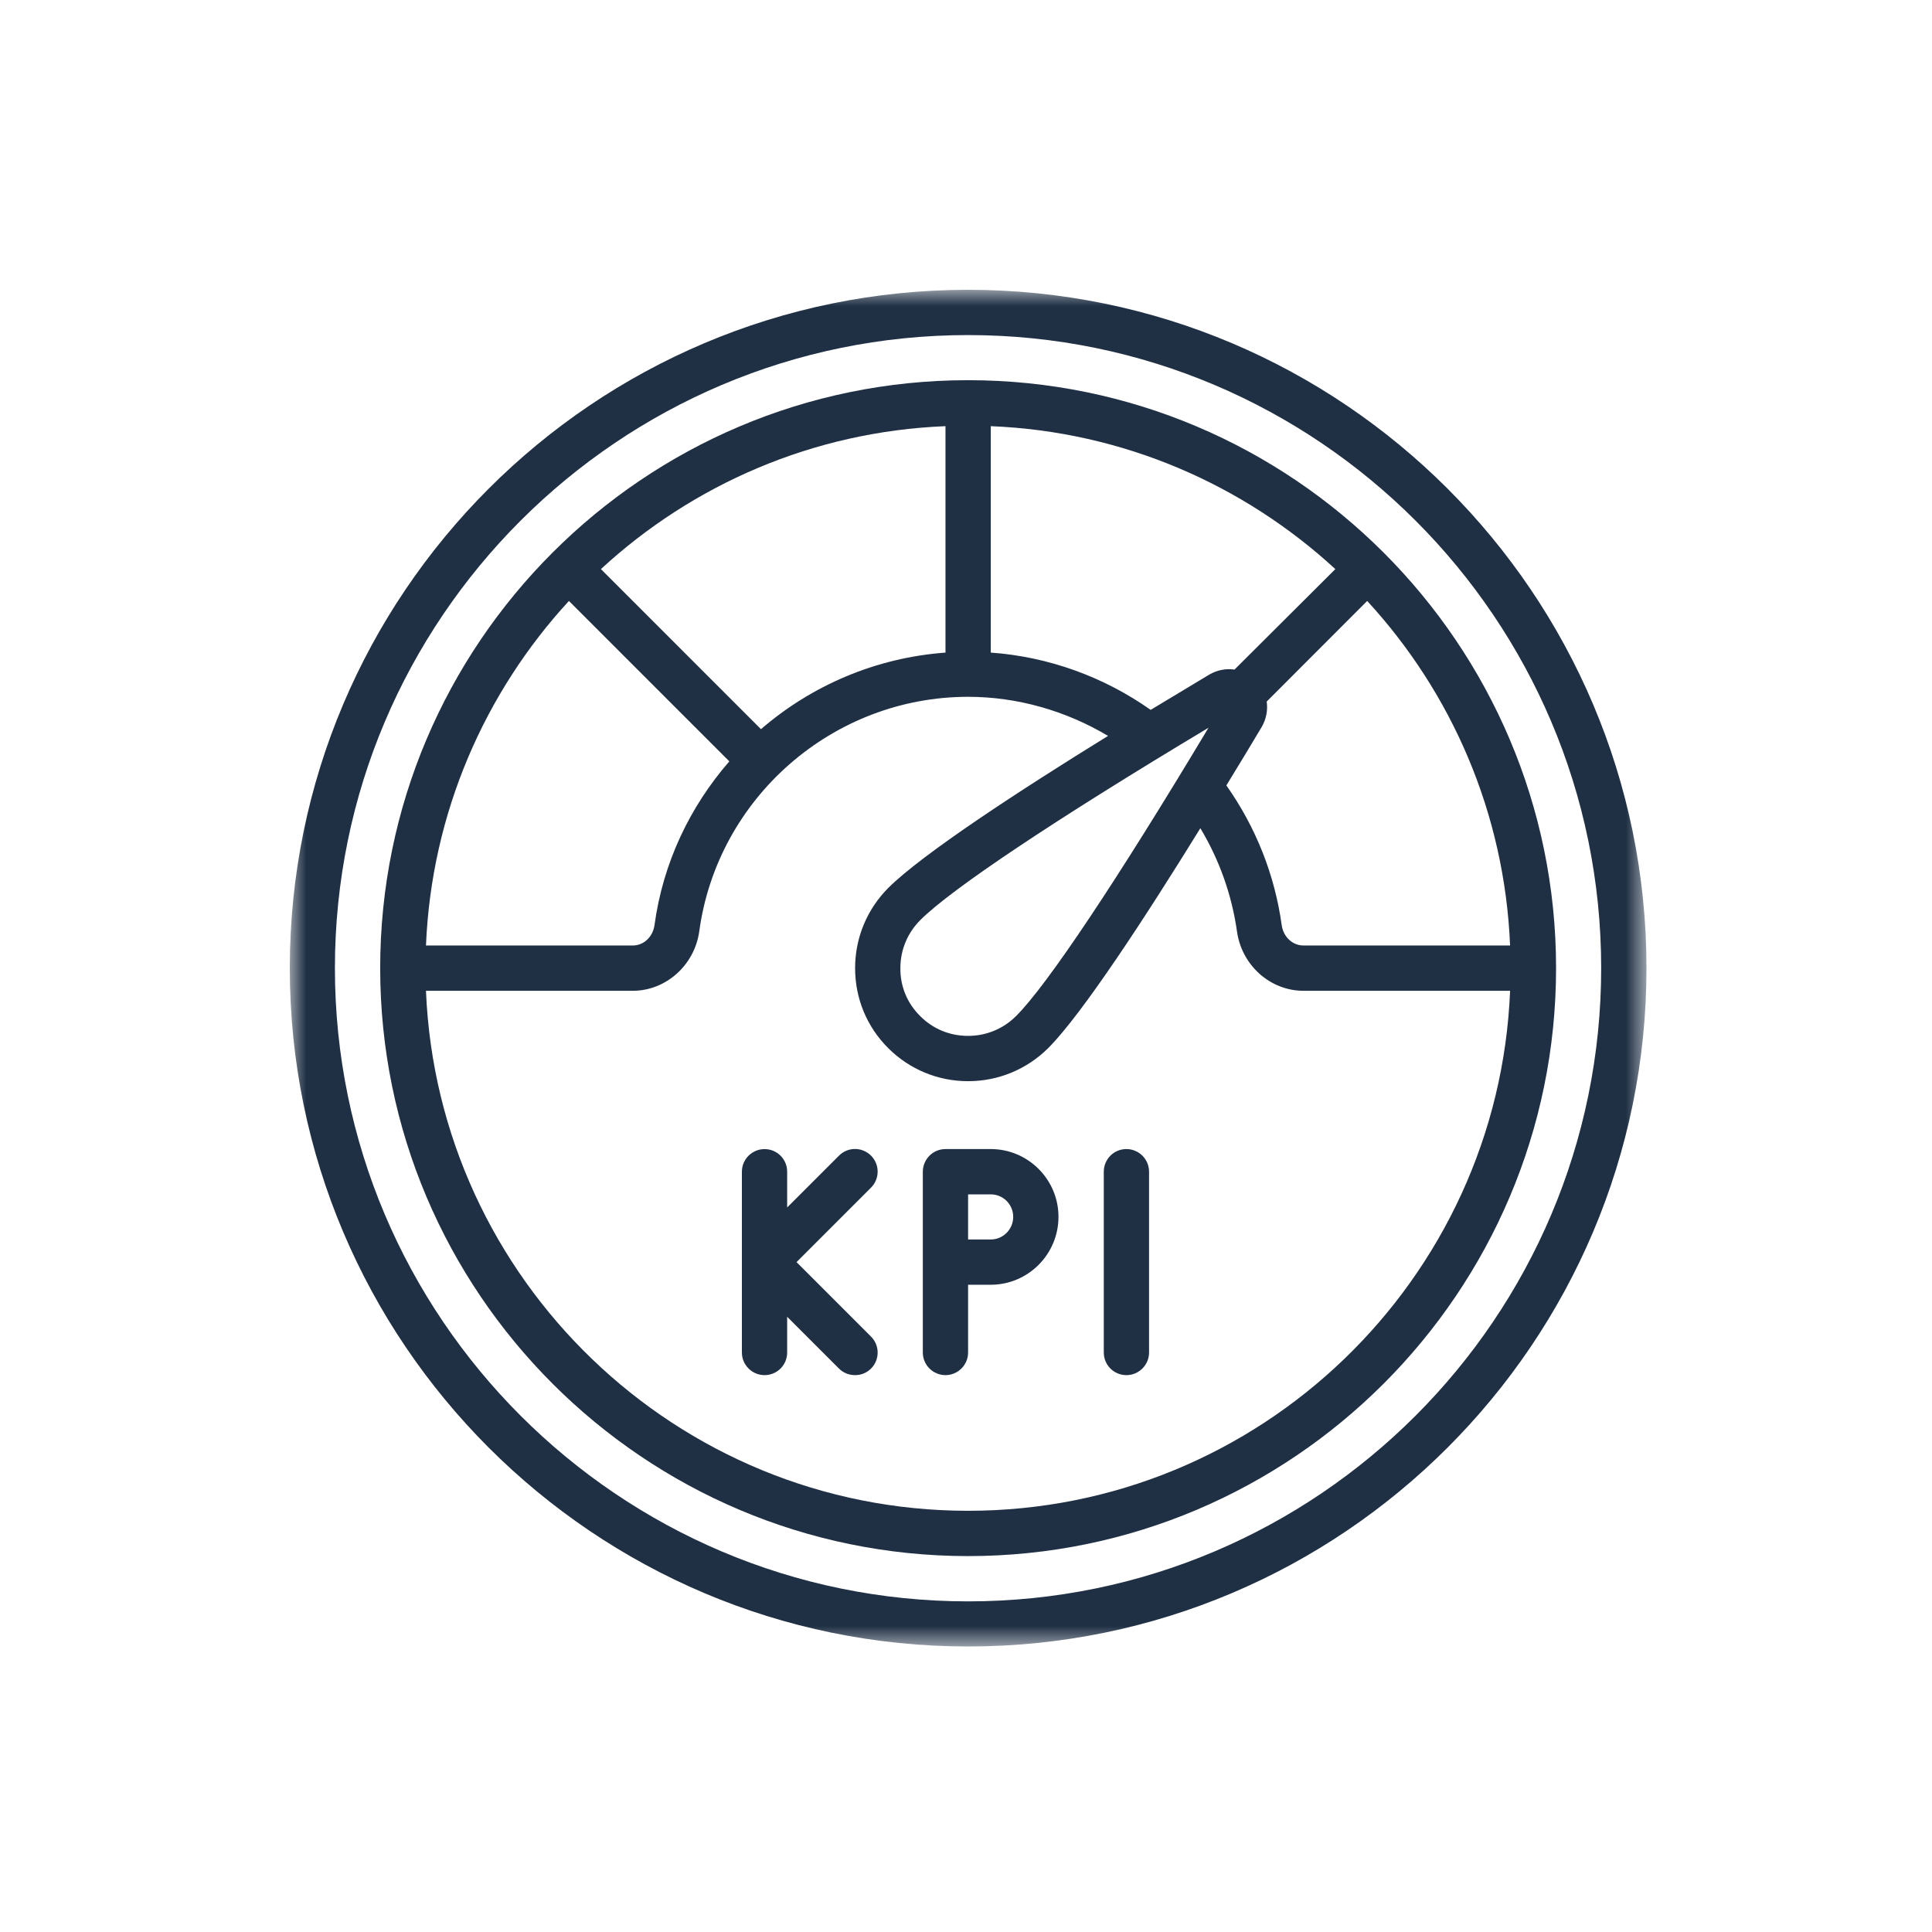
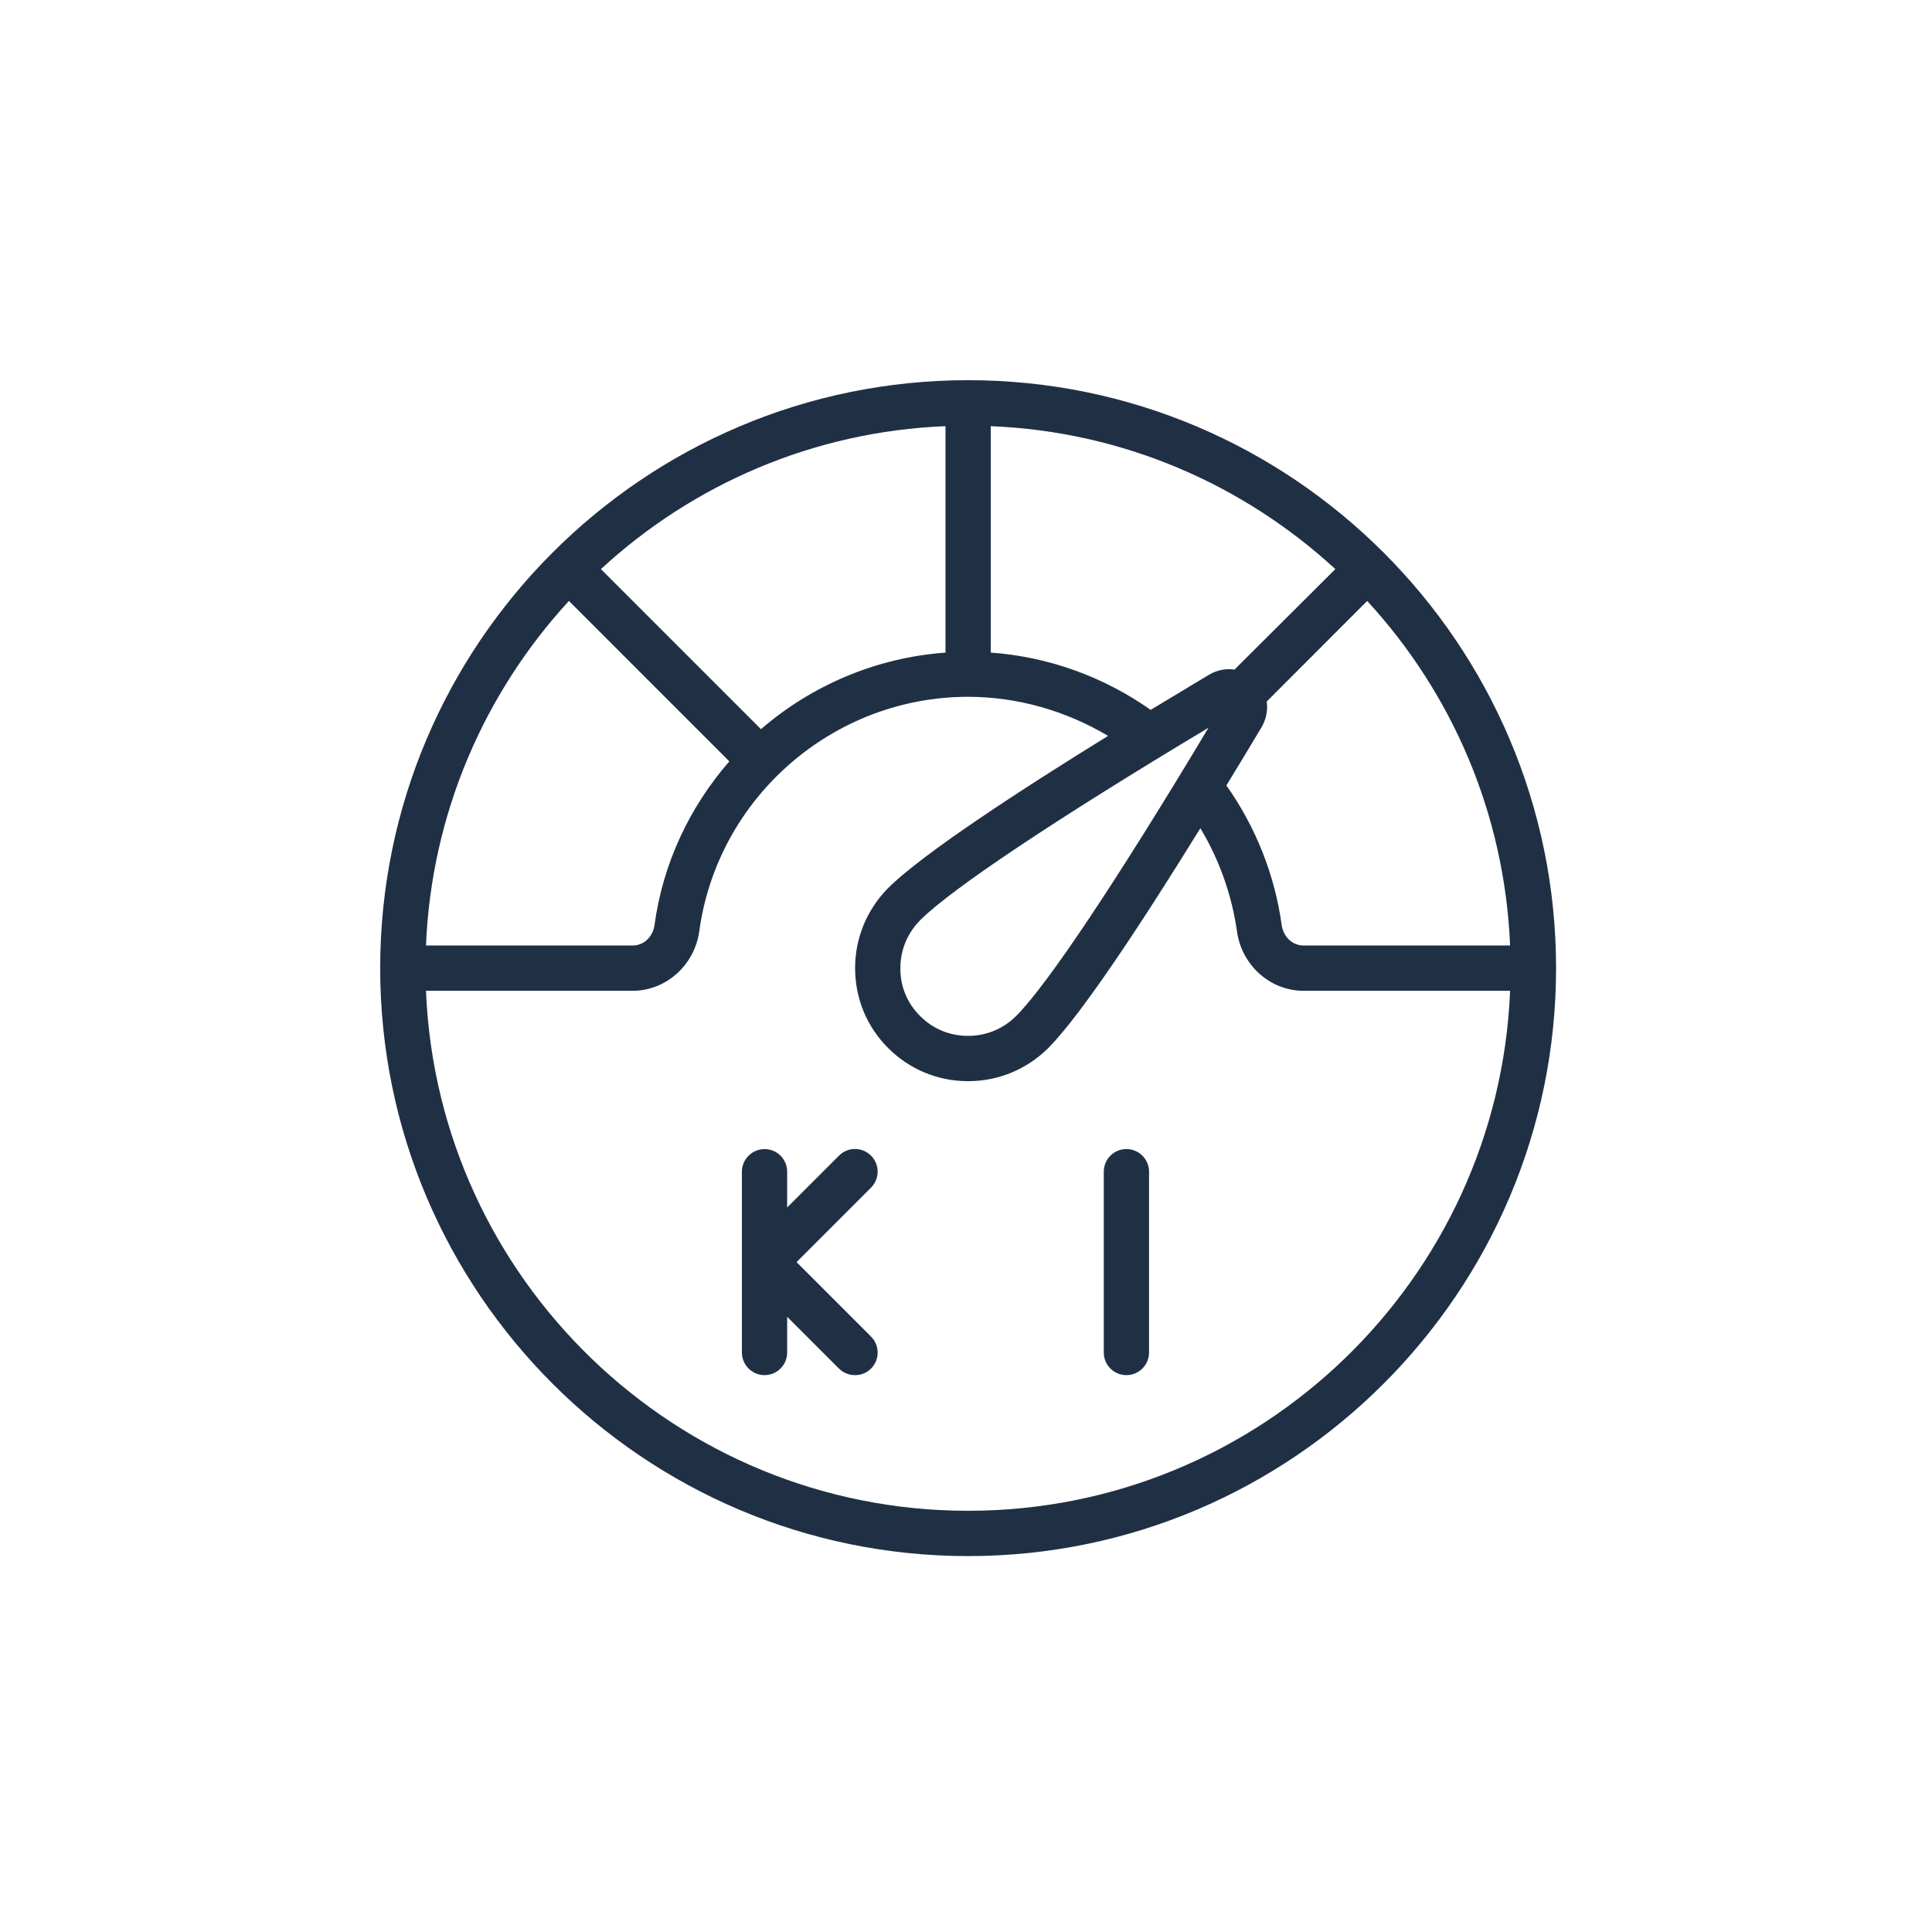
<svg xmlns="http://www.w3.org/2000/svg" width="60" height="60" viewBox="0 0 60 60" fill="none">
  <mask id="mask0_65_111" style="mask-type:luminance" maskUnits="userSpaceOnUse" x="9" y="9" width="43" height="43">
    <path d="M9 9H51.166V51.166H9V9Z" fill="white" />
  </mask>
  <g mask="url(#mask0_65_111)">
-     <path d="M30.066 49.732C19.223 49.732 10.401 40.91 10.401 30.066C10.401 19.223 19.223 10.406 30.066 10.406C40.91 10.406 49.726 19.223 49.726 30.066C49.726 40.91 40.91 49.732 30.066 49.732ZM30.066 9C18.448 9 9 18.448 9 30.066C9 41.684 18.448 51.133 30.066 51.133C41.684 51.133 51.133 41.684 51.133 30.066C51.133 18.448 41.684 9 30.066 9Z" fill="#203044" />
-   </g>
-   <path d="M30.066 46.919C21.008 46.919 13.597 39.74 13.229 30.77H19.651C20.678 30.77 21.568 29.979 21.716 28.924C22.282 24.771 25.869 21.64 30.066 21.64C31.593 21.64 33.104 22.074 34.411 22.854C31.653 24.557 28.649 26.518 27.583 27.578C26.924 28.243 26.556 29.127 26.556 30.066C26.556 31.006 26.918 31.885 27.583 32.549C28.242 33.209 29.127 33.577 30.06 33.577C30.066 33.577 30.066 33.577 30.066 33.577C31.005 33.577 31.89 33.209 32.554 32.549C33.614 31.484 35.576 28.479 37.278 25.721C37.866 26.699 38.256 27.792 38.416 28.929C38.564 29.979 39.448 30.77 40.481 30.77H46.897C46.534 39.74 39.124 46.919 30.066 46.919ZM39.185 22.574C39.327 22.326 39.377 22.052 39.338 21.788L42.459 18.663C45.079 21.508 46.727 25.249 46.897 29.363H40.481C40.14 29.363 39.86 29.1 39.805 28.737C39.591 27.172 38.998 25.683 38.086 24.392C38.487 23.738 38.861 23.118 39.185 22.574ZM37.531 22.601C34.691 27.342 32.527 30.583 31.56 31.55C31.159 31.951 30.632 32.17 30.066 32.17C30.066 32.17 30.066 32.17 30.06 32.17C29.5 32.17 28.973 31.956 28.577 31.555C28.176 31.16 27.956 30.632 27.962 30.066C27.962 29.501 28.182 28.973 28.583 28.572C29.55 27.605 32.791 25.441 37.531 22.601ZM30.769 13.235C34.883 13.4 38.624 15.054 41.47 17.674L38.339 20.794C38.08 20.756 37.806 20.805 37.559 20.948C37.015 21.277 36.389 21.651 35.735 22.046C34.274 21.014 32.549 20.393 30.769 20.267V13.235ZM23.633 22.645L18.662 17.674C21.502 15.054 25.243 13.4 29.363 13.235V20.267C27.198 20.426 25.204 21.288 23.633 22.645ZM22.65 23.645C21.431 25.046 20.59 26.787 20.326 28.732C20.272 29.1 19.991 29.363 19.651 29.363H13.229C13.4 25.249 15.053 21.508 17.668 18.663L22.65 23.645ZM30.066 11.807C19.997 11.807 11.807 19.997 11.807 30.066C11.807 40.135 19.997 48.326 30.066 48.326C40.129 48.326 48.325 40.135 48.325 30.066C48.325 19.997 40.129 11.807 30.066 11.807Z" fill="#203044" />
+     </g>
+   <path d="M30.066 46.919C21.008 46.919 13.597 39.74 13.229 30.77H19.651C20.678 30.77 21.568 29.979 21.716 28.924C22.282 24.771 25.869 21.64 30.066 21.64C31.593 21.64 33.104 22.074 34.411 22.854C31.653 24.557 28.649 26.518 27.583 27.578C26.924 28.243 26.556 29.127 26.556 30.066C26.556 31.006 26.918 31.885 27.583 32.549C28.242 33.209 29.127 33.577 30.06 33.577C30.066 33.577 30.066 33.577 30.066 33.577C31.005 33.577 31.89 33.209 32.554 32.549C33.614 31.484 35.576 28.479 37.278 25.721C37.866 26.699 38.256 27.792 38.416 28.929C38.564 29.979 39.448 30.77 40.481 30.77H46.897C46.534 39.74 39.124 46.919 30.066 46.919M39.185 22.574C39.327 22.326 39.377 22.052 39.338 21.788L42.459 18.663C45.079 21.508 46.727 25.249 46.897 29.363H40.481C40.14 29.363 39.86 29.1 39.805 28.737C39.591 27.172 38.998 25.683 38.086 24.392C38.487 23.738 38.861 23.118 39.185 22.574ZM37.531 22.601C34.691 27.342 32.527 30.583 31.56 31.55C31.159 31.951 30.632 32.17 30.066 32.17C30.066 32.17 30.066 32.17 30.06 32.17C29.5 32.17 28.973 31.956 28.577 31.555C28.176 31.16 27.956 30.632 27.962 30.066C27.962 29.501 28.182 28.973 28.583 28.572C29.55 27.605 32.791 25.441 37.531 22.601ZM30.769 13.235C34.883 13.4 38.624 15.054 41.47 17.674L38.339 20.794C38.08 20.756 37.806 20.805 37.559 20.948C37.015 21.277 36.389 21.651 35.735 22.046C34.274 21.014 32.549 20.393 30.769 20.267V13.235ZM23.633 22.645L18.662 17.674C21.502 15.054 25.243 13.4 29.363 13.235V20.267C27.198 20.426 25.204 21.288 23.633 22.645ZM22.65 23.645C21.431 25.046 20.59 26.787 20.326 28.732C20.272 29.1 19.991 29.363 19.651 29.363H13.229C13.4 25.249 15.053 21.508 17.668 18.663L22.65 23.645ZM30.066 11.807C19.997 11.807 11.807 19.997 11.807 30.066C11.807 40.135 19.997 48.326 30.066 48.326C40.129 48.326 48.325 40.135 48.325 30.066C48.325 19.997 40.129 11.807 30.066 11.807Z" fill="#203044" />
  <path d="M27.05 35.889C26.775 35.614 26.33 35.614 26.056 35.889L24.446 37.499V36.389C24.446 35.999 24.133 35.686 23.743 35.686C23.359 35.686 23.04 35.999 23.04 36.389V42.003C23.04 42.393 23.359 42.706 23.743 42.706C24.133 42.706 24.446 42.393 24.446 42.003V40.893L26.056 42.503C26.193 42.64 26.374 42.706 26.556 42.706C26.737 42.706 26.913 42.64 27.05 42.503C27.325 42.228 27.325 41.783 27.05 41.509L24.737 39.196L27.05 36.883C27.325 36.609 27.325 36.164 27.05 35.889Z" fill="#203044" />
  <path d="M34.982 35.685C34.592 35.685 34.279 35.999 34.279 36.389V42.003C34.279 42.393 34.592 42.706 34.982 42.706C35.367 42.706 35.685 42.393 35.685 42.003V36.389C35.685 35.999 35.367 35.685 34.982 35.685Z" fill="#203044" />
-   <path d="M30.769 38.493H30.065V37.092H30.769C31.153 37.092 31.466 37.405 31.466 37.789C31.466 38.179 31.153 38.493 30.769 38.493ZM30.769 35.685H29.362C28.978 35.685 28.659 35.999 28.659 36.389V42.003C28.659 42.393 28.978 42.706 29.362 42.706C29.747 42.706 30.065 42.393 30.065 42.003V39.899H30.769C31.928 39.899 32.872 38.954 32.872 37.789C32.872 36.63 31.928 35.685 30.769 35.685Z" fill="#203044" />
</svg>